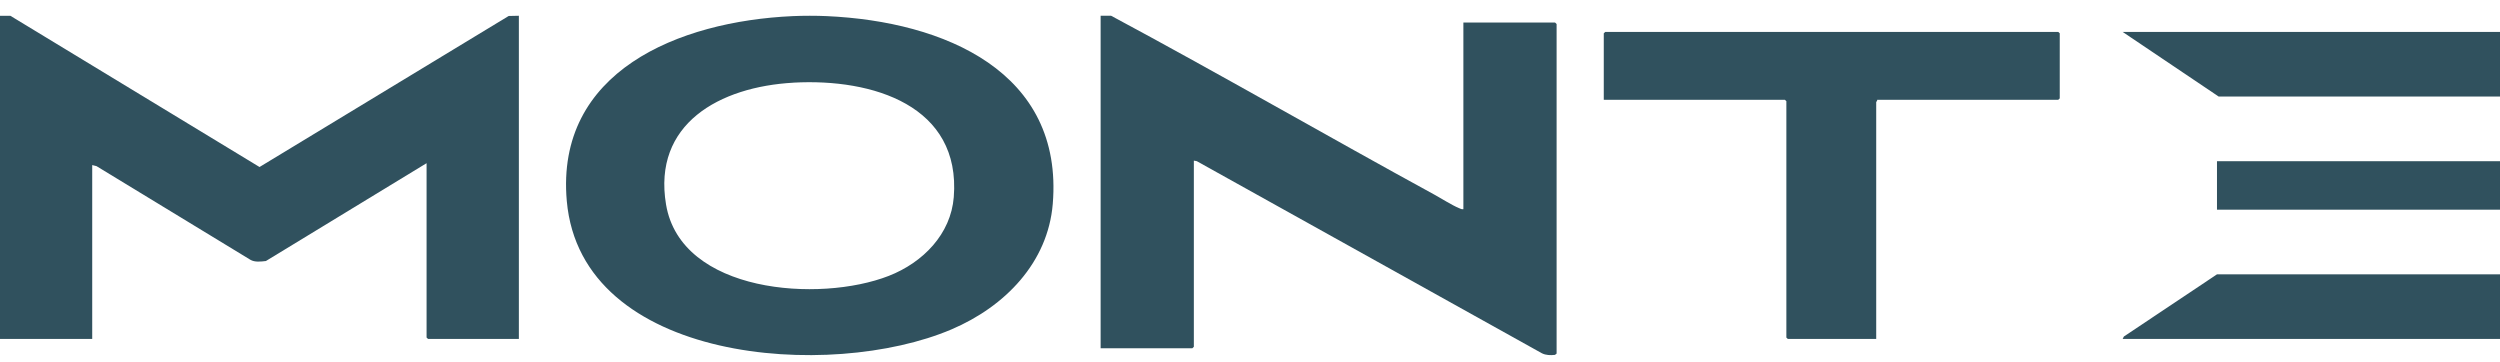
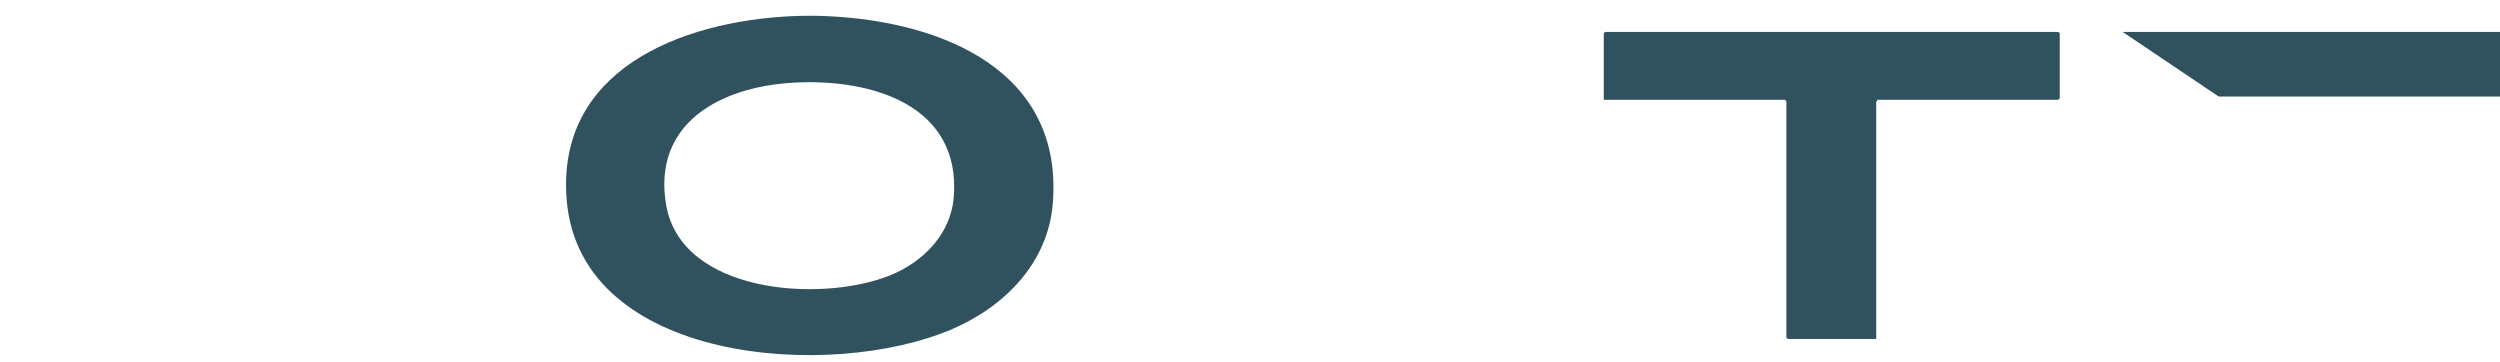
<svg xmlns="http://www.w3.org/2000/svg" width="159" height="23" viewBox="0 0 159 23" fill="none">
  <path d="M52.582 1.025C60.062 1.363 67.65 4.57 66.956 12.968C66.647 16.69 63.932 19.495 60.511 20.951C52.821 24.228 36.963 23.096 36.048 12.786C35.316 4.547 43.157 1.352 50.421 1.025C51.095 0.995 51.911 0.995 52.585 1.025H52.582ZM50.471 5.258C45.767 5.517 41.498 7.872 42.361 13.011C43.309 18.646 52.118 19.267 56.525 17.547C58.712 16.693 60.473 14.883 60.66 12.538C61.123 6.72 55.516 4.98 50.471 5.256V5.258Z" fill="#30515E" />
-   <path d="M33 1.005V21.558H27.225L27.13 21.467V10.379L16.911 16.601C16.59 16.639 16.202 16.689 15.918 16.518L6.139 10.567L5.865 10.498V21.556H0V1.005H0.66L16.506 10.622L32.352 1.016L33 1.002V1.005Z" fill="#30515E" />
-   <path d="M93.071 13.305V1.435H98.904L99 1.529V22.488L98.895 22.57C98.614 22.602 98.319 22.596 98.065 22.468L76.116 10.25L75.929 10.216V22.055L75.833 22.149H70V1.002H70.666C77.574 4.706 84.366 8.632 91.245 12.389C91.703 12.64 92.34 13.049 92.793 13.237C92.887 13.277 92.963 13.322 93.074 13.305H93.071Z" fill="#30515E" />
  <path d="M119.39 6.346C119.41 6.402 119.327 6.472 119.327 6.49V21.558H113.707L113.613 21.47V6.434L113.519 6.346H102V2.119L102.094 2.03H130.906L131 2.119V6.257L130.906 6.346H119.387H119.39Z" fill="#30515E" />
-   <path d="M159 17.447V21.558H135L135.078 21.403L141.001 17.447H159Z" fill="#30515E" />
  <path d="M159 2.03V6.141H141.108L135 2.03H159Z" fill="#30515E" />
-   <path d="M159 10.253H141V13.336H159V10.253Z" fill="#30515E" />
</svg>